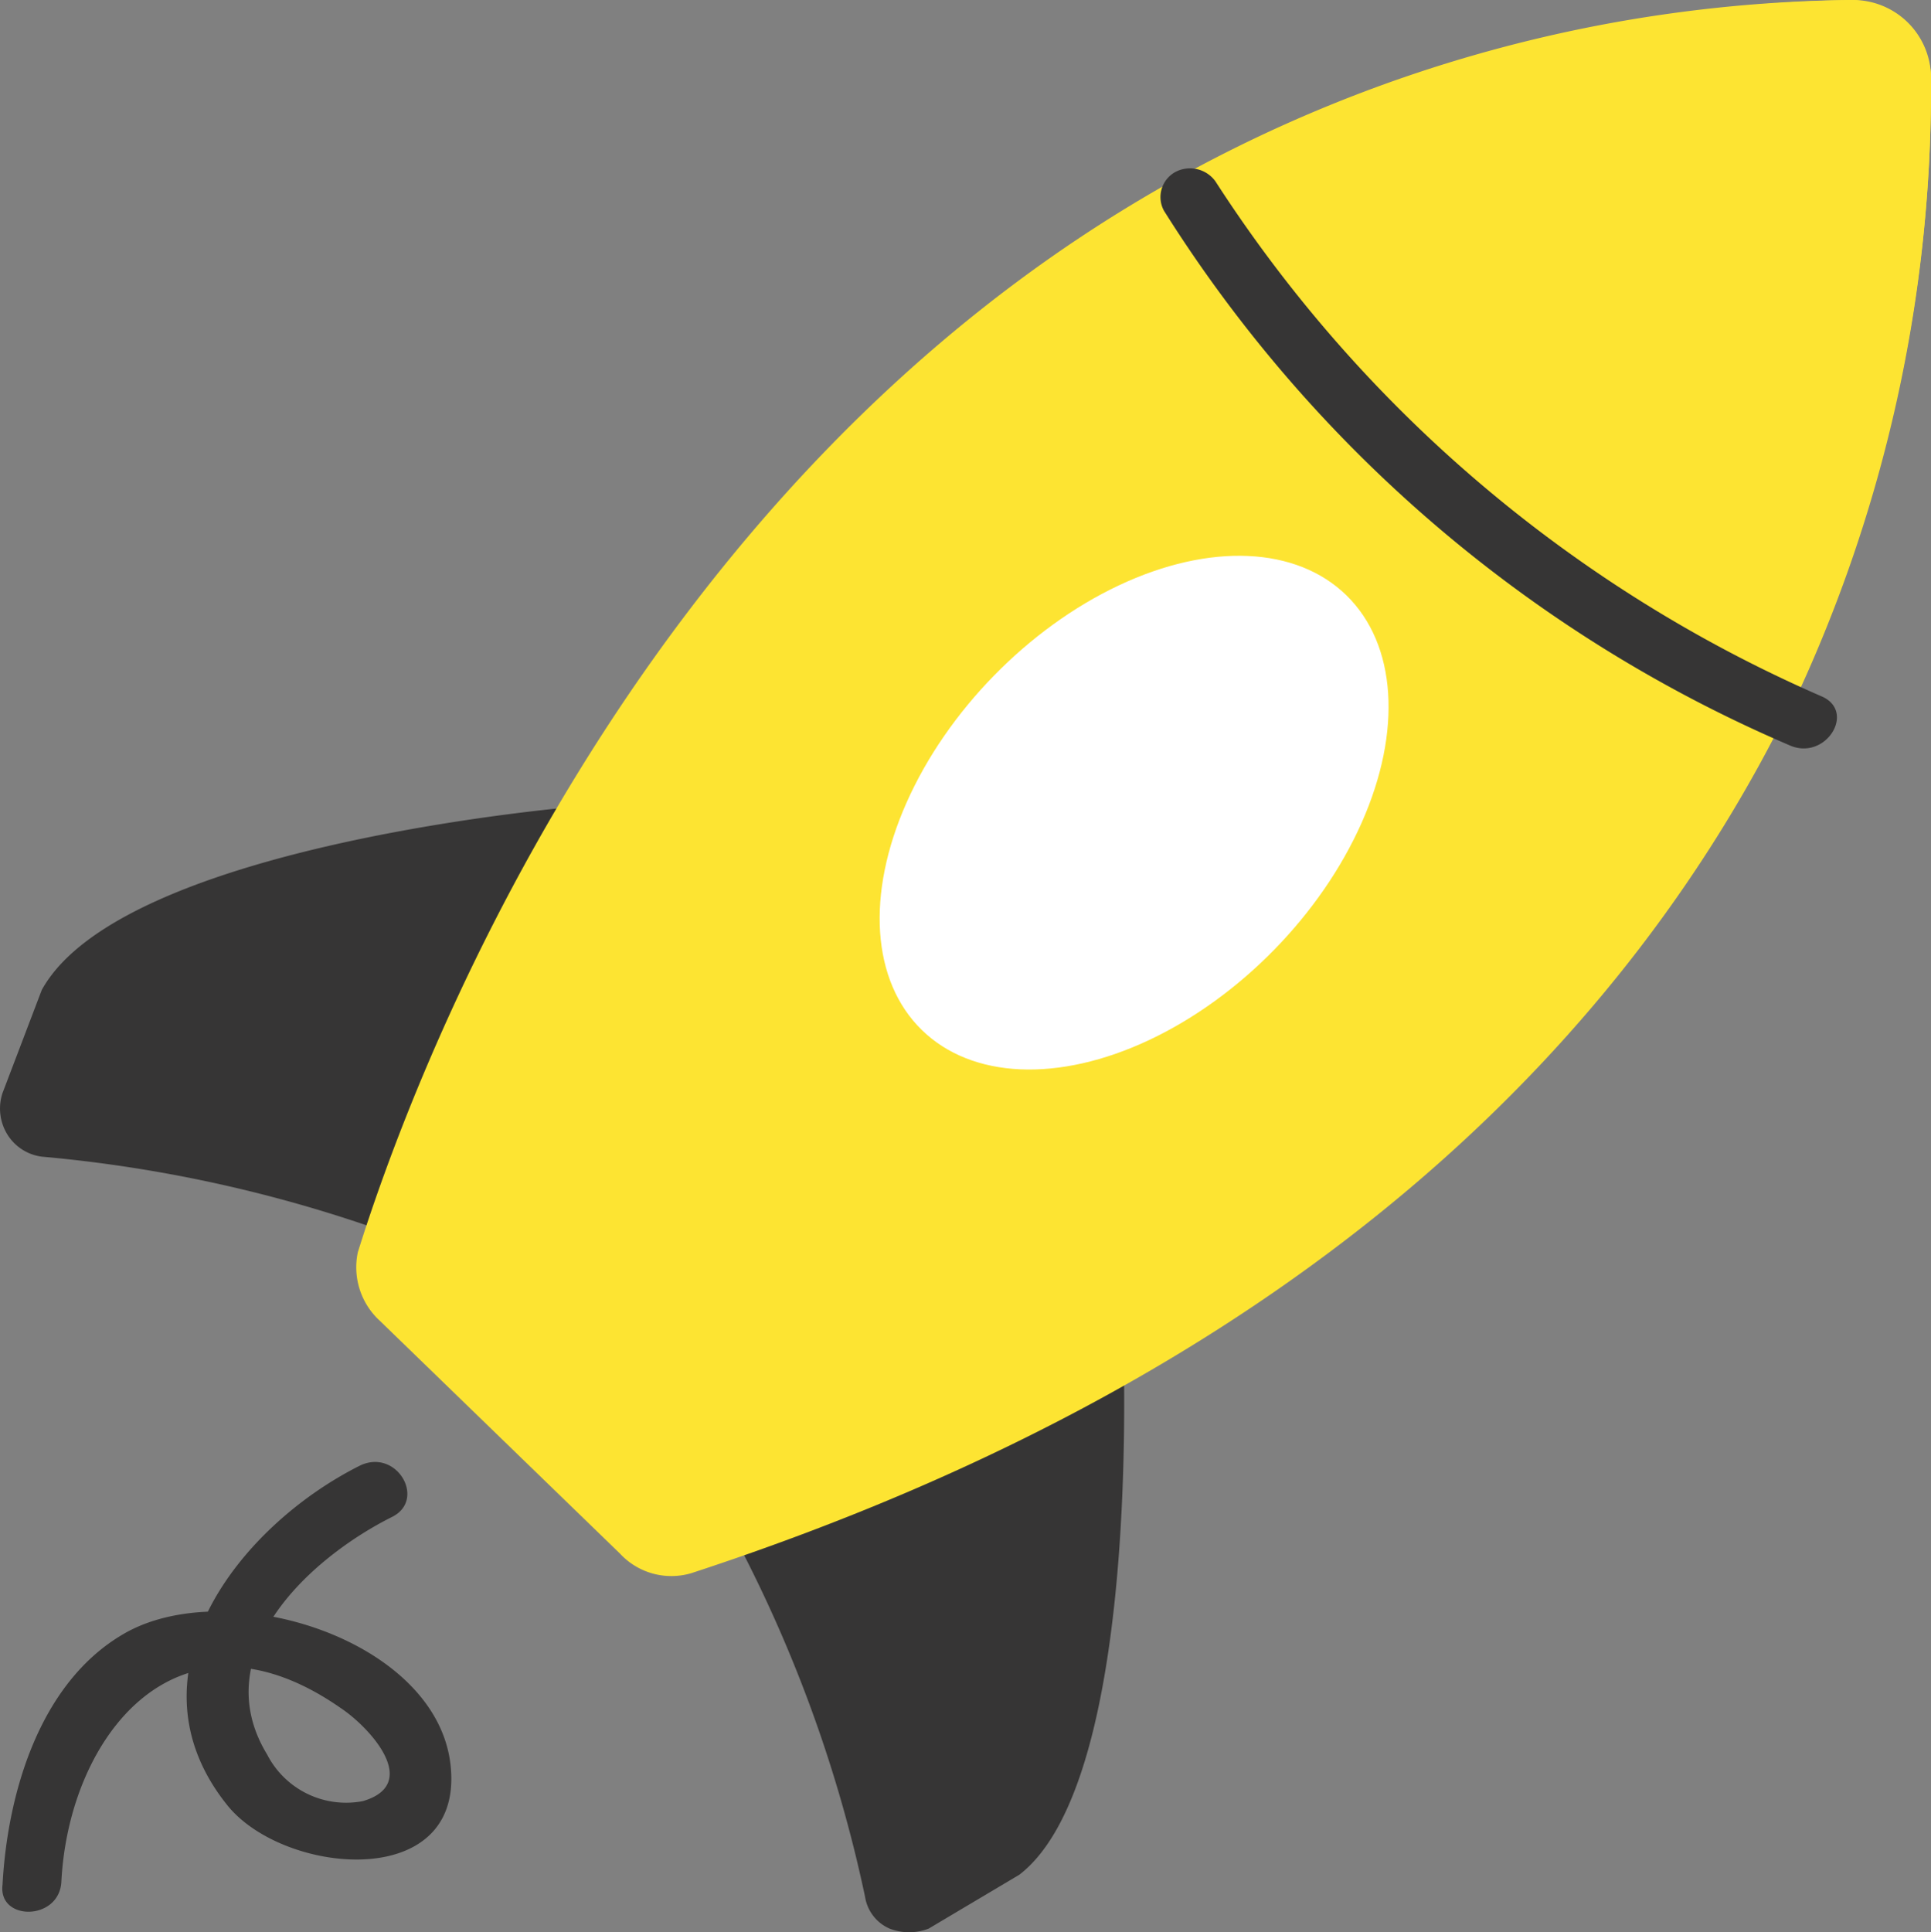
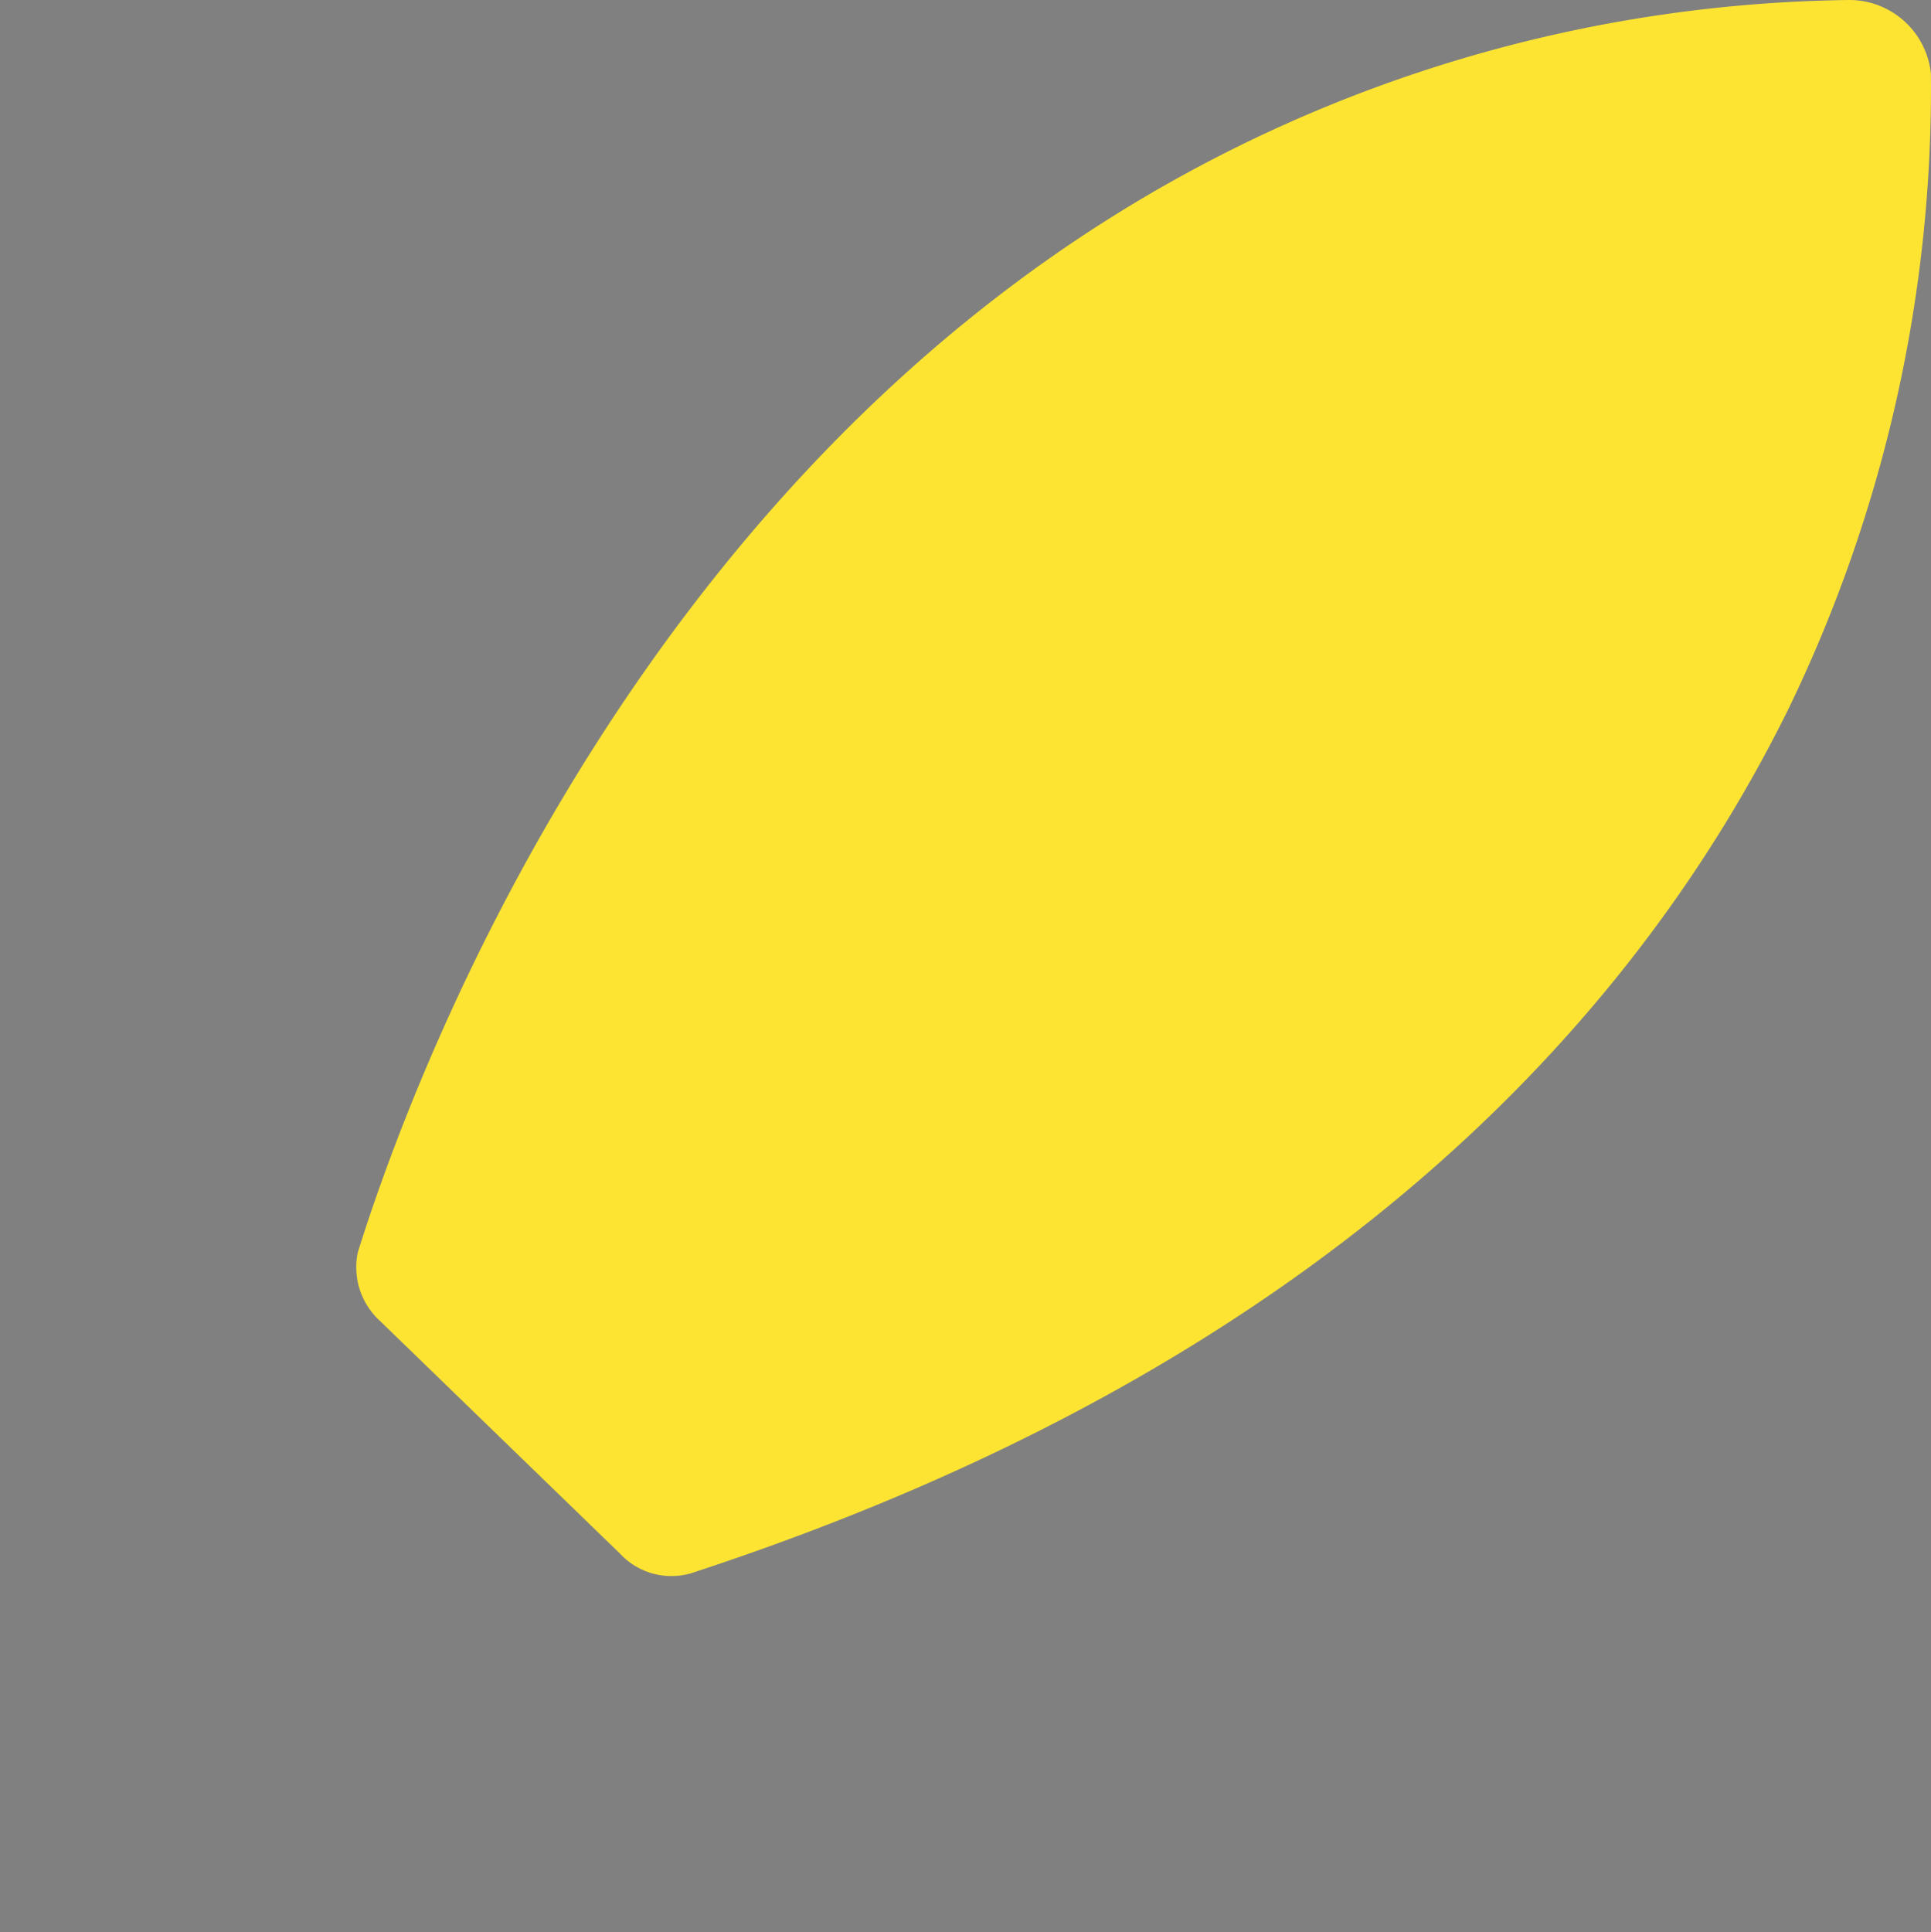
<svg xmlns="http://www.w3.org/2000/svg" width="78.808" height="78.85" viewBox="0 0 78.808 78.85">
  <rect x="0" y="0" width="78.808" height="78.85" fill="#808080" stroke="none" />
  <g id="Group_93" transform="translate(-1032.996 -1553)">
    <g id="speed" transform="translate(1033 1553)">
-       <path id="Path_3056" d="M23.7,32.9S5,34.4,1.7,40.4L.1,44.6a2.016,2.016,0,0,0,.2,1.7,1.945,1.945,0,0,0,1.4.9,56.769,56.769,0,0,1,16.7,4.1c3.2,1.4,5.3-18.4,5.3-18.4ZM45.8,53.6s1,18.9-4.2,22.9l-3.7,2.2a2.208,2.208,0,0,1-1.6,0,1.7,1.7,0,0,1-1-1.3,56.251,56.251,0,0,0-6.1-16.1c-1.9-3,16.6-7.7,16.6-7.7Z" fill="#363535" />
      <path id="Path_3057" d="M28.2,64.2a2.86,2.86,0,0,1-2.9-.8l-9.8-9.5a2.958,2.958,0,0,1-.9-2.8c2-6.4,10.9-31.3,33.4-43.8A57.957,57.957,0,0,1,75.5,0a3.35,3.35,0,0,1,3.3,3A58.041,58.041,0,0,1,73,28.9C66.7,41.7,53.9,55.8,28.2,64.2Z" fill="#fde432" />
-       <ellipse id="Ellipse_56" cx="12.4" cy="8" rx="12.4" ry="8" transform="matrix(0.699, -0.715, 0.715, 0.699, 31.894, 36.436)" fill="#fff" />
-       <path id="Path_3058" d="M2.5,76.8c.3-6,4.8-11.7,11.4-7.1,1.2.8,3.3,3.1.9,3.8a3.623,3.623,0,0,1-3.9-1.9c-2.5-4.1,1.7-8,5.1-9.7,1.4-.7.2-2.8-1.3-2.1-5,2.5-9.7,8.6-5.4,13.9,2.3,2.8,9.5,3.5,9.1-1.5-.4-5.3-9.2-8-13.4-5.5C1.6,68.7.3,73.2.1,76.9c-.2,1.5,2.3,1.5,2.4-.1Z" fill="#363535" />
-       <path id="Path_3059" d="M73,29.1A55.291,55.291,0,0,1,48.2,7.3,58.421,58.421,0,0,1,75.6,0a3.185,3.185,0,0,1,3.2,3A58.887,58.887,0,0,1,73,29.1Z" fill="#fde432" />
-       <path id="Path_3060" d="M74.3,28.4a56.038,56.038,0,0,1-24.7-21A1.281,1.281,0,0,0,48,7a1.165,1.165,0,0,0-.5,1.6A56.354,56.354,0,0,0,73,30.4c1.5.7,2.8-1.4,1.3-2Z" fill="#363535" />
    </g>
  </g>
</svg>